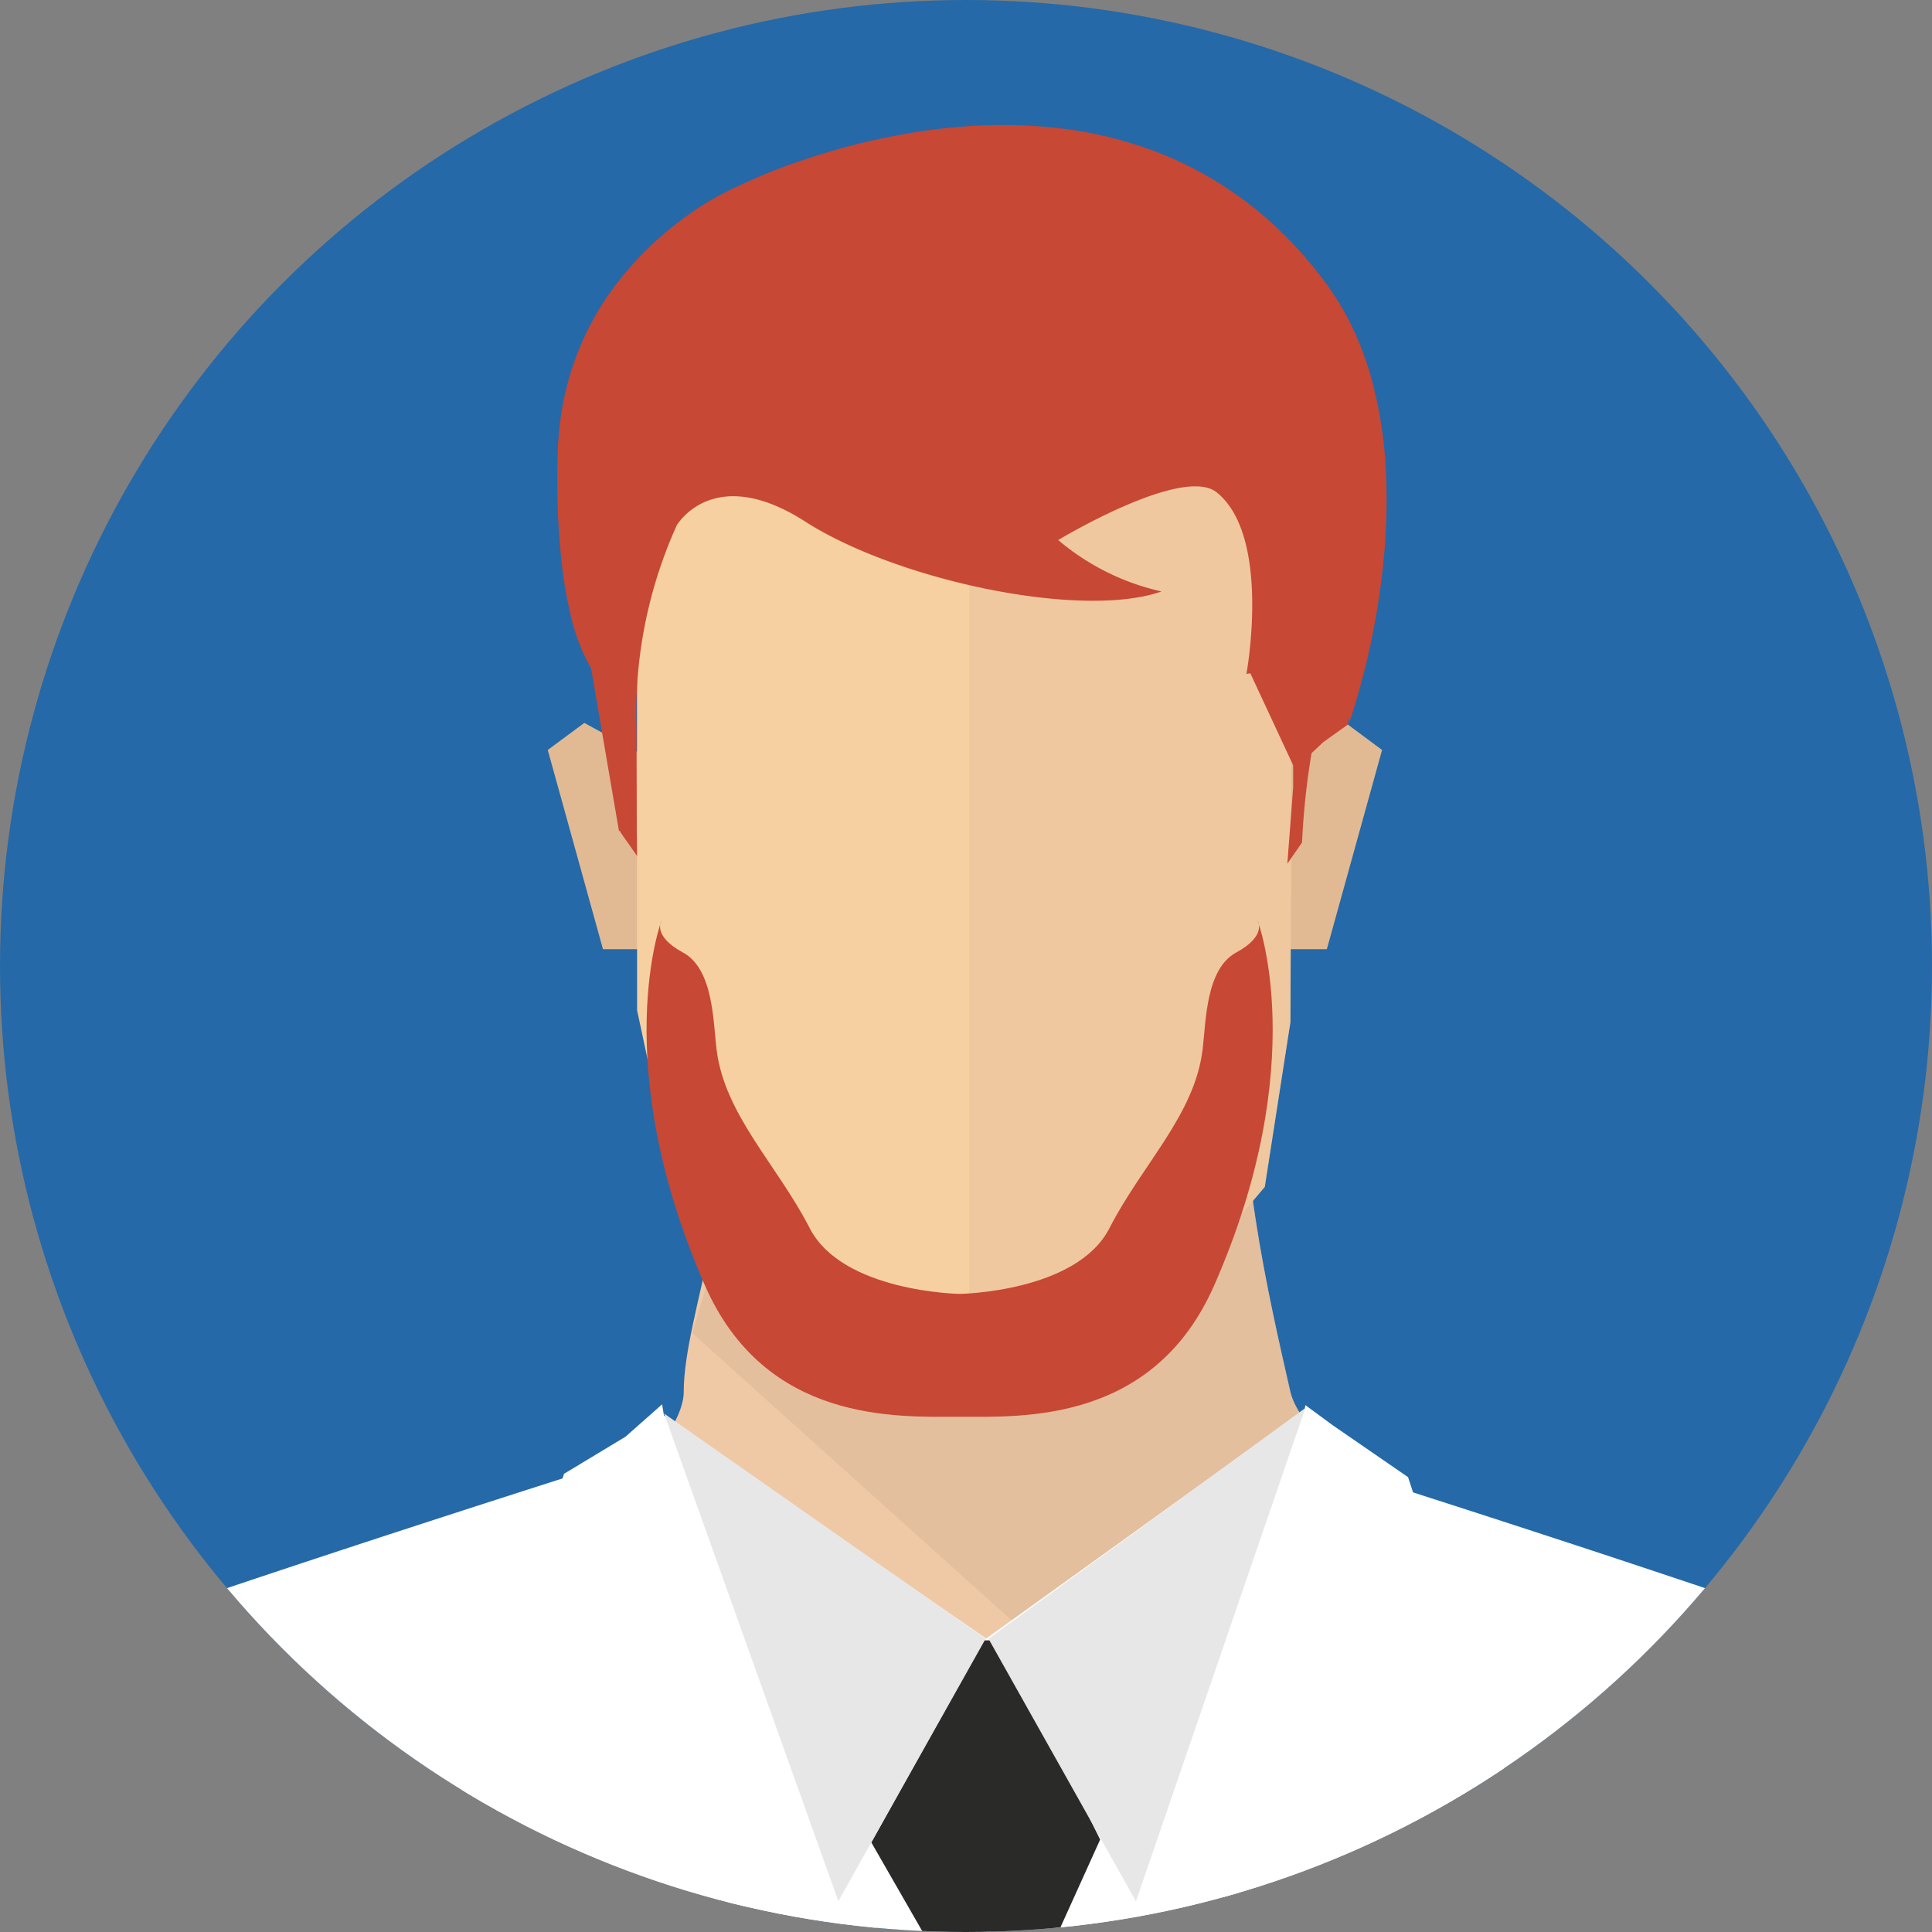
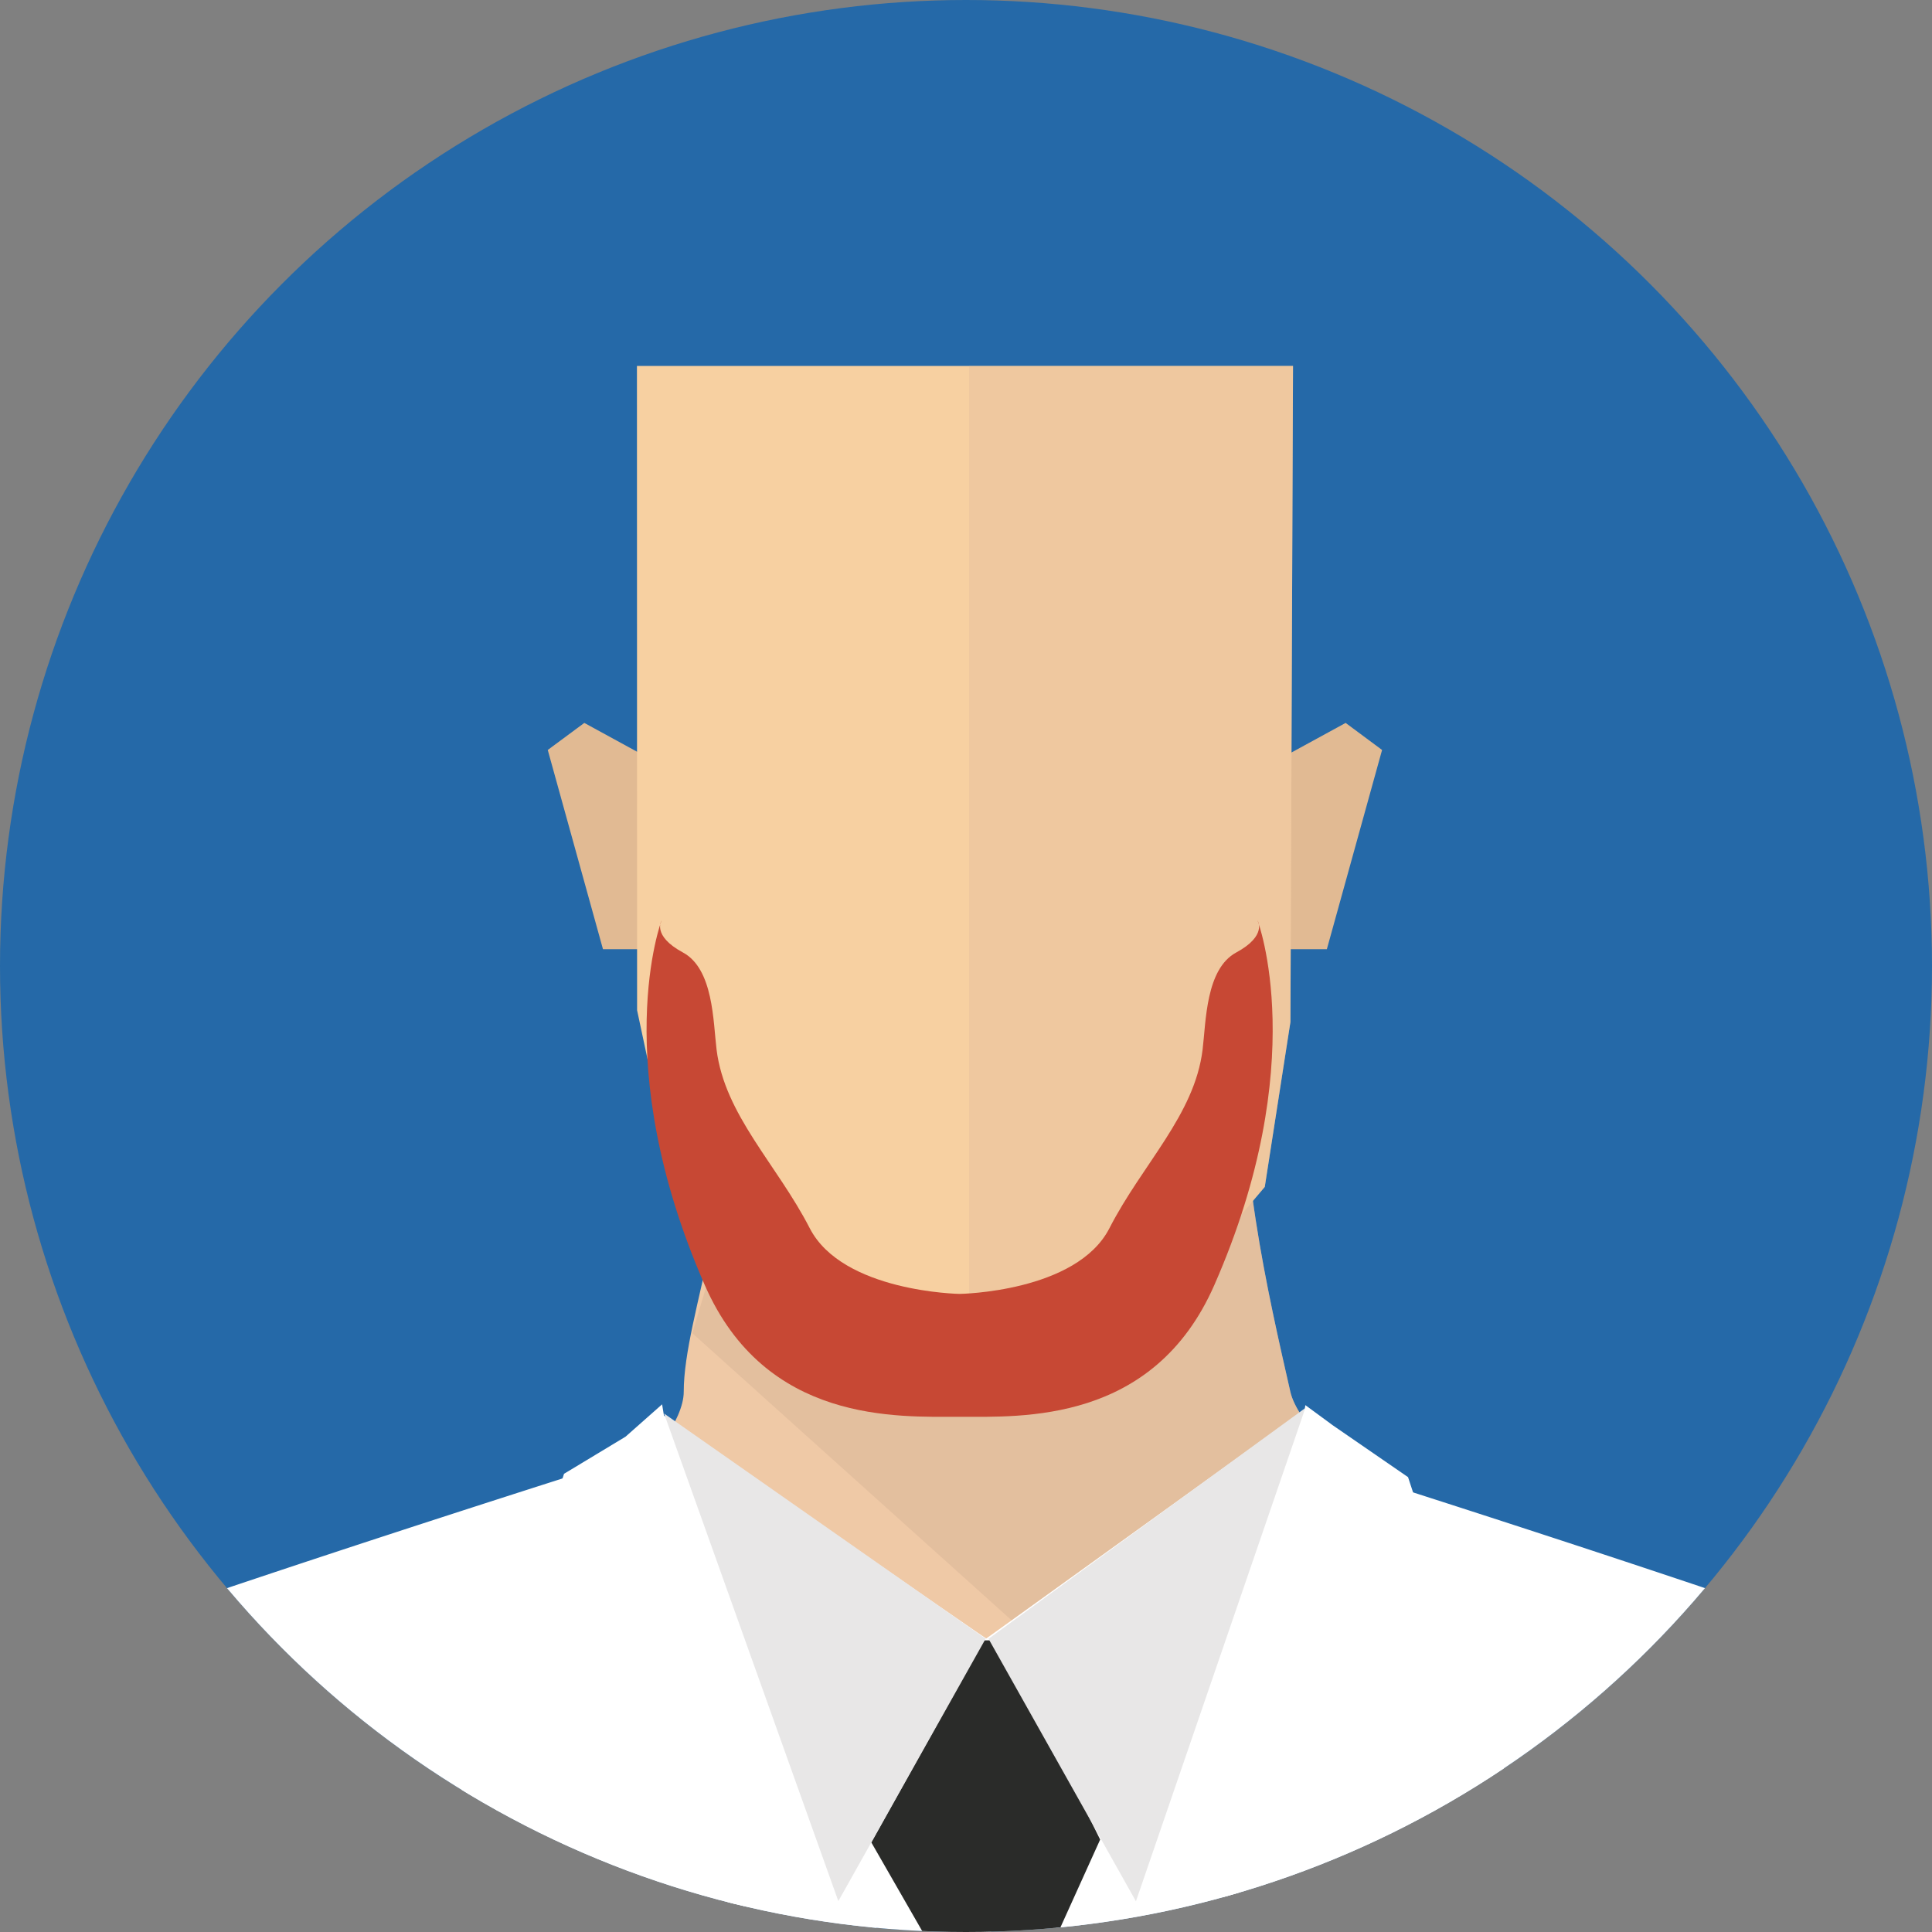
<svg xmlns="http://www.w3.org/2000/svg" width="50" height="50" viewBox="0 0 50 50">
  <rect x="0" y="0" width="50" height="50" fill="#808080" stroke="none" />
  <defs>
    <clipPath id="clip-path">
      <circle id="SVGID" cx="25" cy="25" r="25" fill="none" />
    </clipPath>
  </defs>
  <g id="Group_552" data-name="Group 552" transform="translate(-130.5 -427)">
    <circle id="Ellipse_82" data-name="Ellipse 82" cx="25" cy="25" r="25" transform="translate(130.5 427)" fill="#2569a8" />
    <g id="Group_549" data-name="Group 549" transform="translate(130.5 427)">
      <g id="Group_548" data-name="Group 548" clip-path="url(#clip-path)">
        <g id="Group_547" data-name="Group 547" transform="translate(-13.403 3.236)">
          <g id="Group_546" data-name="Group 546">
            <g id="Group_545" data-name="Group 545">
              <g id="Group_544" data-name="Group 544">
                <g id="Group_534" data-name="Group 534" transform="translate(0 23.164)">
                  <path id="Path_816" data-name="Path 816" d="M114.459,523.642c.077.4.6,2.078,1.346,4.356h13.678a14.25,14.25,0,0,1-.458-1.894,47.677,47.677,0,0,0-1.518-5.562c-.1-.822.4-1.643-.1-2.007s1.01-.546.6-1.55,3.441-10.4,5.06-13.5c0,0,1.011,8.482,1.011,10.214s0,2.191-.2,2.463-.1,1.095-.1,1.095a22.582,22.582,0,0,0-1.215,2.646c-.2.728,0,.545-.2,1.1s-1.415,1.458-1.213,2.552.606,1.186.708,2.553a8.23,8.23,0,0,1-.189,1.894H155.82l-5.967-48.848c-.261.1-.424.156-.424.156a17.567,17.567,0,0,1-2.508-1.357c-.378-.379-3.317-4.937-3.232-5.539,0,0-18.408,5.811-18.812,6.63s-2.933,10.946-4.148,16.511-1.921,8.482-2.629,10.123-2.125.821-1.214,2.1a1.682,1.682,0,0,1,0,2.282c-.2.456.607,2.28.3,2.553a27.25,27.25,0,0,0-1.922,3.011c-1.012,1.641.707,2.188.506,2.552S114.154,522.092,114.459,523.642Z" transform="translate(-114.416 -460.969)" fill="#fff" />
                  <path id="Path_817" data-name="Path 817" d="M130.11,492.093c-.215-.7-.337-1.122-.337-1.122A4.973,4.973,0,0,0,130.11,492.093Z" transform="translate(-116.976 -464.063)" fill="#7a6e66" />
                  <path id="Path_818" data-name="Path 818" d="M126.962,521.842c.667.978,1.65,6.107,2.234,8.852h1.688c-.025-.176-.045-.368-.057-.587a26.466,26.466,0,0,0-1.766-6.572c-.334-.6-.222-.5,0-1s.248-.683,0-1,.108-.8.331-1.193.11-.8.11-1.694,4.973-12.474,4.973-12.474,1.313,9,.986,11.285.225-.2.225-.2.22-11.155.111-12.449,2.208.5,2.208.5a39.48,39.48,0,0,1-2.759-3.685c0-.3-2.983-13.045-2.983-13.045l-1,5.777,3.314,7.966a118.978,118.978,0,0,1-5.627-10.629c.8,2.609,2.911,9.046,4.743,11.327,0,0-1.545,2.488-2.1,3.288s1.217-.7.774.495-1.878,7.57-2.651,7.868-2.1-9.661-2.1-9.661l.884,11.552-2.321-2.788s.883,2.389.994,2.987-.111,2.191.332,3.088-3.092.3-4.418,0S126.077,520.546,126.962,521.842Z" transform="translate(-115.821 -463.664)" fill="#d1d1d1" />
                  <path id="Path_819" data-name="Path 819" d="M190.721,492.593c.215-.7.338-1.122.338-1.122A4.939,4.939,0,0,1,190.721,492.593Z" transform="translate(-127.134 -464.146)" fill="#7a6e66" />
                  <path id="Path_820" data-name="Path 820" d="M198.26,523.642c-.076.4-.6,2.078-1.346,4.356H183.237a14.246,14.246,0,0,0,.457-1.894,47.428,47.428,0,0,1,1.519-5.562c.1-.822-.406-1.643.1-2.007s-1.011-.546-.605-1.55-3.441-10.4-5.06-13.5c0,0-1.01,8.482-1.01,10.214s0,2.191.2,2.463.1,1.095.1,1.095a22.72,22.72,0,0,1,1.215,2.646c.2.728,0,.545.2,1.1s1.414,1.458,1.214,2.552-.608,1.186-.709,2.553a8.236,8.236,0,0,0,.19,1.894H156.9l5.967-48.848c.261.1.424.156.424.156a17.612,17.612,0,0,0,2.509-1.357c.377-.379,3.316-4.937,3.231-5.539,0,0,18.408,5.811,18.813,6.63s2.932,10.946,4.147,16.511,1.921,8.482,2.629,10.123,2.125.821,1.215,2.1a1.682,1.682,0,0,0,0,2.282c.2.456-.607,2.28-.3,2.553a27.063,27.063,0,0,1,1.923,3.011c1.011,1.641-.708,2.188-.507,2.552S198.566,522.092,198.26,523.642Z" transform="translate(-121.497 -460.969)" fill="#fff" />
                  <path id="Path_821" data-name="Path 821" d="M190.822,492.093c.215-.7.338-1.122.338-1.122A4.984,4.984,0,0,1,190.822,492.093Z" transform="translate(-127.151 -464.063)" fill="#7a6e66" />
                  <path id="Path_822" data-name="Path 822" d="M191.006,521.842c-.667.978-1.65,6.107-2.234,8.852h-1.687c.024-.176.044-.368.056-.587a26.465,26.465,0,0,1,1.766-6.572c.334-.6.222-.5,0-1s-.249-.683,0-1-.108-.8-.33-1.193-.11-.8-.11-1.694-4.974-12.474-4.974-12.474-1.313,9-.985,11.285-.226-.2-.226-.2-.22-11.155-.111-12.449-2.208.5-2.208.5a39.481,39.481,0,0,0,2.76-3.685c0-.3,2.982-13.045,2.982-13.045l1,5.777-3.314,7.966a118.977,118.977,0,0,0,5.627-10.629c-.805,2.609-2.911,9.046-4.742,11.327,0,0,1.544,2.488,2.1,3.288s-1.217-.7-.774.495,1.878,7.57,2.651,7.868,2.1-9.661,2.1-9.661l-.883,11.552,2.32-2.788s-.883,2.389-.993,2.987.11,2.191-.332,3.088,3.092.3,4.417,0S191.89,520.546,191.006,521.842Z" transform="translate(-125.341 -463.664)" fill="#d1d1d1" />
                  <g id="Group_530" data-name="Group 530" transform="translate(28.362)">
                    <path id="Path_823" data-name="Path 823" d="M165.771,459.143c-.337,2.855.555,6.7,1.115,9.157.346,1.518,4.542,4.338,3.364,5.512-1.845,1.835-9.925,1.674-11.718,1.674-1.837,0-8.374.041-9.925-1.871-.928-1.147,2.58-3.827,2.58-5.316,0-1.985,1.563-5.417.89-8.37-.408-1.795,4.984,1.183,6.455,1.183C159.835,461.113,165.976,457.408,165.771,459.143Z" transform="translate(-148.451 -458.681)" fill="#efc9a6" />
                    <g id="Group_529" data-name="Group 529" transform="translate(2.958)" opacity="0.4">
                      <path id="Path_824" data-name="Path 824" d="M167.477,468.3c-.56-2.462-1.452-6.3-1.115-9.157.205-1.735-5.936,1.97-7.239,1.97-1.471,0-6.863-2.978-6.455-1.183a14.092,14.092,0,0,1,.242,3.813L152,466.783l10.992,9.885c2.037-.227,7.078-2.087,7.85-2.856C172.02,472.638,167.823,469.818,167.477,468.3Z" transform="translate(-152 -458.681)" fill="#d2ae92" />
                    </g>
                  </g>
                  <path id="Path_825" data-name="Path 825" d="M161.682,477.933a2.115,2.115,0,0,1,.587.272c.224-.137.451-.282.668-.427Z" transform="translate(-122.294 -461.864)" fill="none" />
                  <path id="Path_826" data-name="Path 826" d="M158.488,477.809c.177.149.352.293.525.431a2.017,2.017,0,0,1,.363-.2A7.552,7.552,0,0,1,158.488,477.809Z" transform="translate(-121.762 -461.869)" fill="none" />
                  <path id="Path_827" data-name="Path 827" d="M162.175,510.969h2.178l3-26.9,1.93-8.225c-.26.9-.012-5.113-.012-5.113-.215.144-8.826,6.359-9.05,6.5.369.247.681,28.988.868,32.169Z" transform="translate(-122.05 -460.689)" fill="#fff" />
                  <path id="Path_828" data-name="Path 828" d="M157.537,511h2.372c-.033-8.653-.6-33.926-.28-34.141-.226-.138-8.4-5.811-8.61-5.953,0,0,.173,5.864-.083,4.968l1.927,8.225Z" transform="translate(-120.503 -460.718)" fill="#fff" />
                  <g id="Group_531" data-name="Group 531" transform="translate(30.589 10.038)">
                    <path id="Path_829" data-name="Path 829" d="M160.476,477.943l-2.916,5.23,3.293,5.737,2.629-5.811-2.556-5.156Z" transform="translate(-152.196 -471.929)" fill="#2a2b29" />
                    <path id="Path_830" data-name="Path 830" d="M151.123,470.9l4.51,12.619,3.812-6.791Z" transform="translate(-151.123 -470.756)" fill="#e8e7e7" />
                    <path id="Path_831" data-name="Path 831" d="M169.4,470.726l-4.385,12.767L161.2,476.7Z" transform="translate(-152.803 -470.726)" fill="#e8e7e7" />
                  </g>
                  <g id="Group_532" data-name="Group 532" transform="translate(25.047 9.943)">
                    <path id="Path_832" data-name="Path 832" d="M145.441,487.1,158.4,520.727l-1.812-9.777-6.624-40.337-.947.838-1.591.96-2.948,9.106,4.787,3.667Z" transform="translate(-144.473 -470.612)" fill="#fff" />
                  </g>
                  <g id="Group_533" data-name="Group 533" transform="translate(38.873 9.965)">
                    <path id="Path_833" data-name="Path 833" d="M174.03,487.109l-3.82-1.921L175,481.521l-2.966-9.019-1.951-1.344-.706-.519L161.064,520.5Z" transform="translate(-161.064 -470.639)" fill="#fff" />
                  </g>
                </g>
                <g id="Group_543" data-name="Group 543" transform="translate(27.579)">
                  <g id="Group_542" data-name="Group 542">
                    <g id="Group_541" data-name="Group 541">
                      <g id="Group_540" data-name="Group 540">
                        <g id="Group_539" data-name="Group 539">
                          <g id="Group_538" data-name="Group 538">
                            <g id="Group_537" data-name="Group 537">
                              <g id="Group_536" data-name="Group 536">
                                <g id="Group_535" data-name="Group 535" transform="translate(0 15.473)">
                                  <path id="Path_834" data-name="Path 834" d="M150.218,450.413l-1.761-.962-.946.7,1.429,5.156h1.277Z" transform="translate(-147.511 -449.451)" fill="#e1ba93" />
                                  <path id="Path_835" data-name="Path 835" d="M170.175,450.413l1.762-.962.943.7-1.429,5.156h-1.276Z" transform="translate(-151.288 -449.451)" fill="#e1ba93" />
                                </g>
                                <path id="Path_836" data-name="Path 836" d="M150.28,438.364h16.979l-.067,16.98-.664,4.267-4.2,4.953h-7.117l-3.9-4.711-1.027-4.814Z" transform="translate(-147.972 -432.13)" fill="#f7d0a1" />
                                <path id="Path_837" data-name="Path 837" d="M160.595,438.364v26.2h3.452l4.2-4.953.664-4.267.067-16.98Z" transform="translate(-149.691 -432.13)" fill="#e4bc9b" opacity="0.4" />
-                                 <path id="Path_838" data-name="Path 838" d="M169.258,440.013a11.081,11.081,0,0,0-.328-2.365,8.015,8.015,0,0,0-.5-1.426,6.952,6.952,0,0,0-.78-1.312,10.639,10.639,0,0,0-1.059-1.211,9.509,9.509,0,0,0-1.826-1.415,9.413,9.413,0,0,0-1.727-.805,10.378,10.378,0,0,0-2.3-.519,12.958,12.958,0,0,0-2.364-.041,14.783,14.783,0,0,0-1.592.2,17.423,17.423,0,0,0-2.554.651,14.559,14.559,0,0,0-1.7.676,7.734,7.734,0,0,0-1.594.958,8.341,8.341,0,0,0-1.525,1.5,7.309,7.309,0,0,0-1.083,1.892,7.4,7.4,0,0,0-.25.765,7.857,7.857,0,0,0-.258,1.8,19.889,19.889,0,0,0,.119,3.007,10.554,10.554,0,0,0,.2,1.128,5.127,5.127,0,0,0,.545,1.453l.721,4.205h.037l0,.03.431.616-.008-.646c0-.886-.006-1.773-.007-2.66a11.82,11.82,0,0,1,1.042-5.25s.939-1.627,3.321-.1,7.148,2.538,9.225,1.811a6.243,6.243,0,0,1-2.674-1.331s3.217-1.941,4.1-1.235c1.426,1.14.772,4.7.772,4.7.033-.006.068-.01.1-.017l1.109,2.382v.574l-.151,1.973.381-.55a19.148,19.148,0,0,1,.246-2.311l.3-.283.658-.471-.025-.191c.028.089.044.153.044.153a19.119,19.119,0,0,0,.694-2.777c.073-.421.138-.872.186-1.345A16.191,16.191,0,0,0,169.258,440.013Z" transform="translate(-147.56 -430.884)" fill="#c74834" />
                              </g>
                            </g>
                          </g>
                        </g>
                      </g>
                    </g>
                  </g>
                </g>
              </g>
            </g>
            <path id="Path_839" data-name="Path 839" d="M160.723,524.451l3.078-3.532-2.4-26.991-.559-5.518-.627,5.43-2.866,27.019Z" transform="translate(-121.571 -440.471)" fill="#2a2b29" />
          </g>
        </g>
        <path id="Path_840" data-name="Path 840" d="M166.392,455.586s.258.391-.552.828c-.792.427-.782,1.793-.871,2.515-.207,1.692-1.561,2.963-2.411,4.621s-3.878,1.7-3.878,1.7-3.028-.047-3.878-1.7-2.2-2.929-2.411-4.621c-.089-.722-.079-2.088-.871-2.515-.811-.437-.553-.828-.553-.828s-1.4,3.682,1.119,9.437c1.573,3.586,4.983,3.407,6.593,3.407s5.02.179,6.593-3.407C167.8,459.268,166.392,455.586,166.392,455.586Z" transform="translate(-133.846 -431.764)" fill="#c74834" />
      </g>
    </g>
  </g>
</svg>